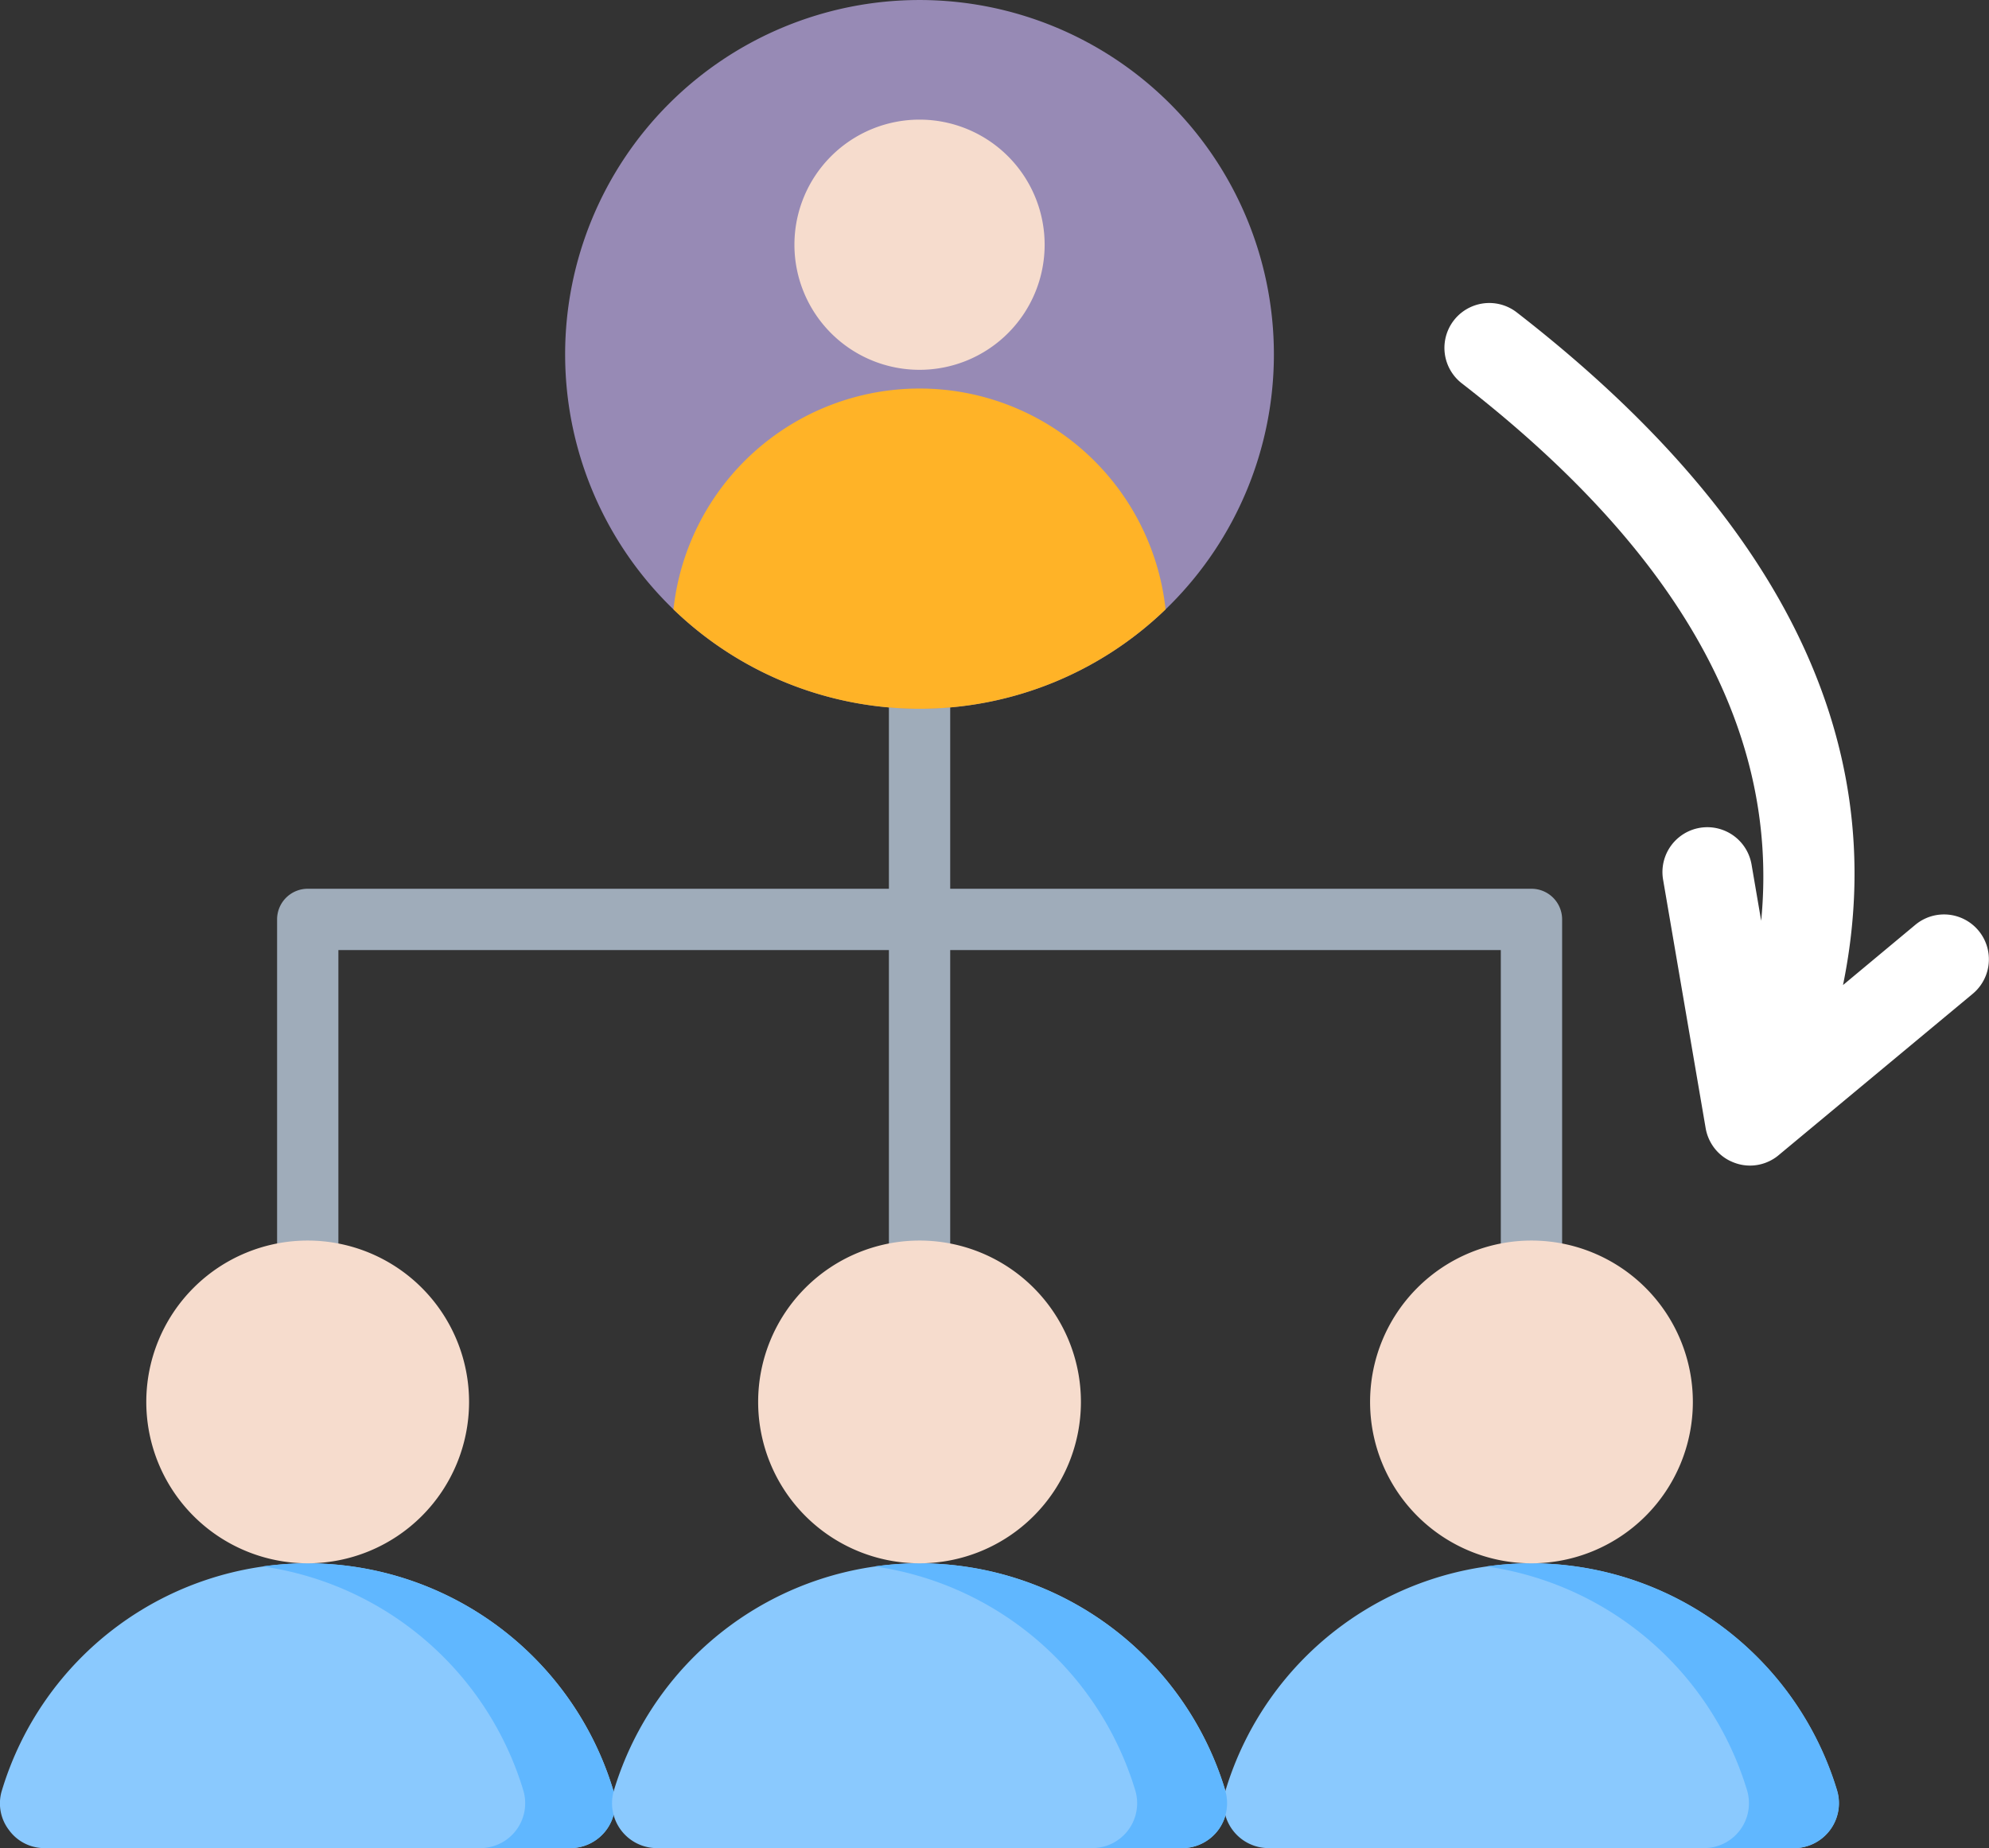
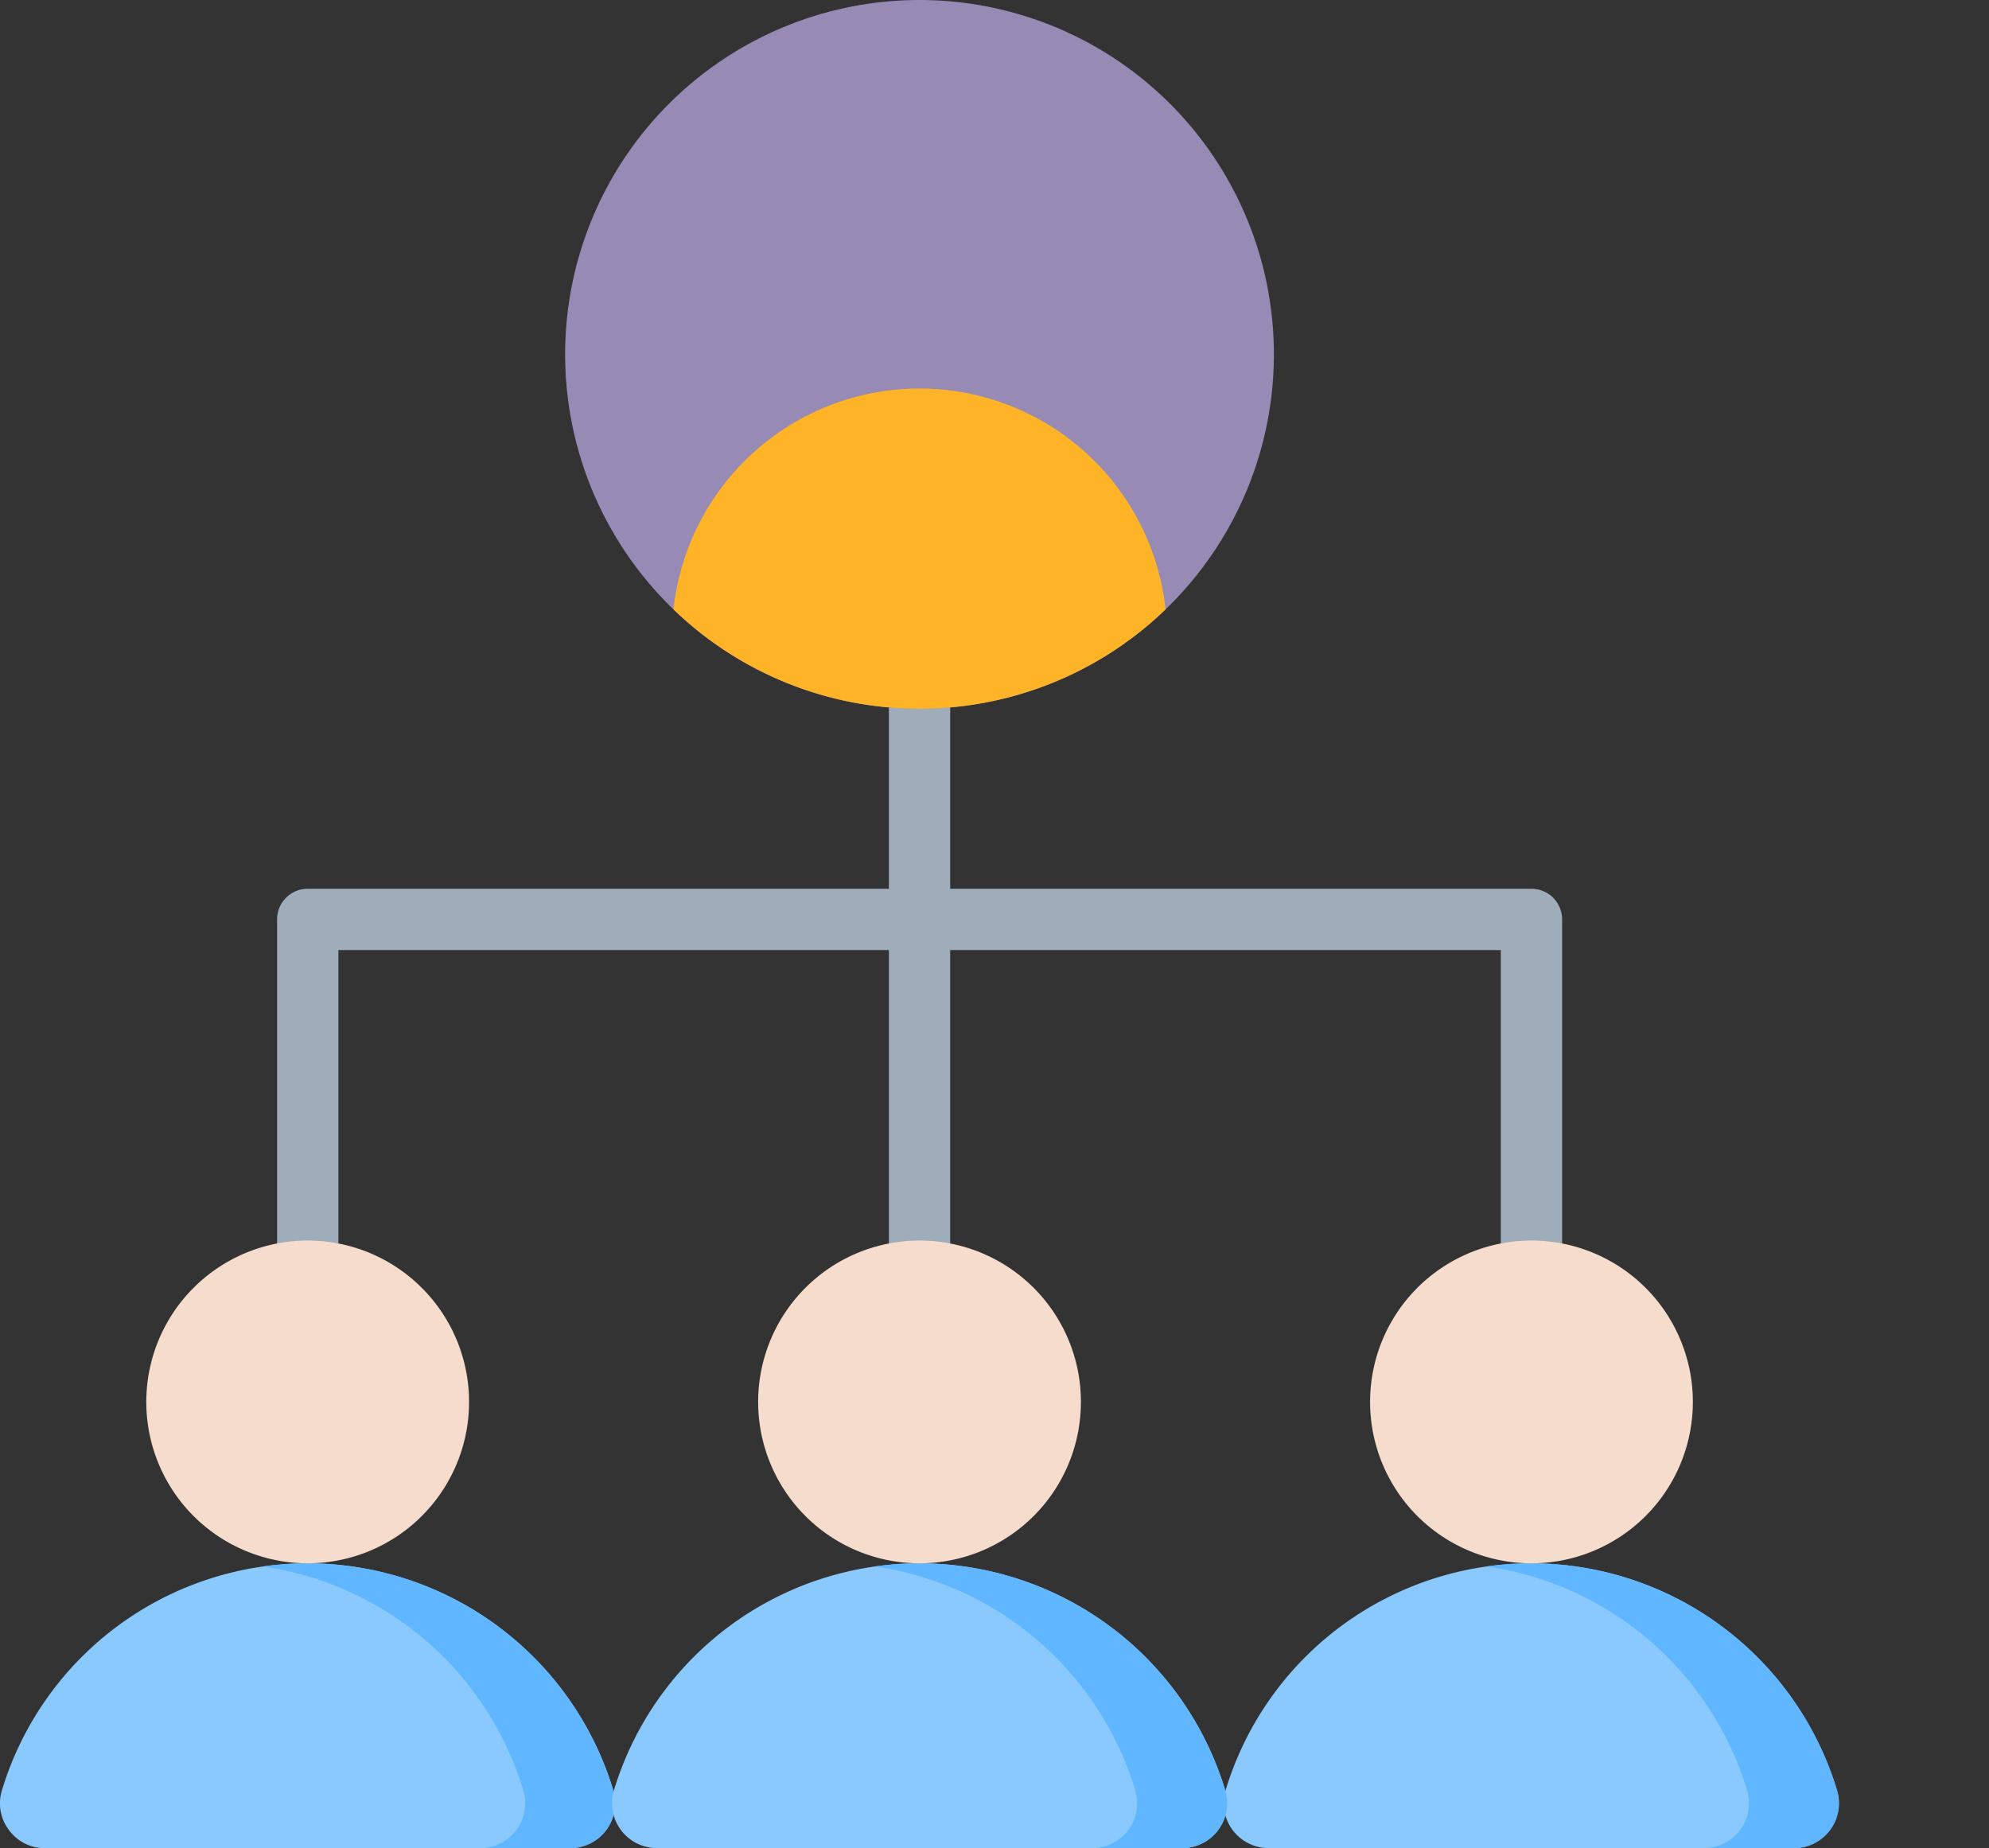
<svg xmlns="http://www.w3.org/2000/svg" width="100" height="92.926" viewBox="0 0 100 92.926">
  <rect x="0" y="0" width="100" height="92.926" fill="#333333" stroke="none" />
  <defs>
    <clipPath id="clip-path">
      <rect id="Rectangle_4532" data-name="Rectangle 4532" width="100" height="92.926" transform="translate(0.003 3.537)" fill="none" />
    </clipPath>
  </defs>
  <g id="Groupe_17767" data-name="Groupe 17767" transform="translate(-0.003 -3.537)">
    <g id="Groupe_17766" data-name="Groupe 17766" clip-path="url(#clip-path)">
      <path id="Tracé_7851" data-name="Tracé 7851" d="M44.694,51.307H17.016V66.38a1.541,1.541,0,1,1-3.082,0h0V49.766a1.541,1.541,0,0,1,1.541-1.541H44.694V39.174a1.541,1.541,0,0,1,3.082,0v9.051H77a1.541,1.541,0,0,1,1.541,1.541V66.38a1.542,1.542,0,0,1-3.083,0V51.307H47.776V66.38a1.541,1.541,0,1,1-3.082,0Z" fill="#9facba" fill-rule="evenodd" />
-       <path id="Tracé_7852" data-name="Tracé 7852" d="M86.985,61.909a2.234,2.234,0,0,1-.869-.756,2.269,2.269,0,0,1-.358-.887L83.615,47.753a2.256,2.256,0,0,1,4.44-.8l.008.041.486,2.841c.982-10.086-4.741-19.026-15.052-27.024a2.256,2.256,0,0,1,2.766-3.565c12.726,9.872,19,21.115,16.4,33.821L96.3,50.037a2.256,2.256,0,0,1,2.883,3.471L89.451,61.6a2.173,2.173,0,0,1-.18.14,2.26,2.26,0,0,1-1.145.4A2.23,2.23,0,0,1,87.2,62c-.06-.022-.119-.047-.177-.074l-.038-.018" fill="#fff" fill-rule="evenodd" />
      <path id="Tracé_7853" data-name="Tracé 7853" d="M46.234,39.172A17.817,17.817,0,1,0,28.416,21.356,17.816,17.816,0,0,0,46.234,39.172" fill="#978ab5" fill-rule="evenodd" />
      <path id="Tracé_7854" data-name="Tracé 7854" d="M46.234,23.073A12.447,12.447,0,0,0,33.862,34.178a17.811,17.811,0,0,0,24.742,0,12.442,12.442,0,0,0-12.37-11.105" fill="#ffb327" fill-rule="evenodd" />
-       <path id="Tracé_7855" data-name="Tracé 7855" d="M46.234,22.132a6.29,6.29,0,1,0-6.29-6.29,6.29,6.29,0,0,0,6.29,6.29" fill="#f6dccd" fill-rule="evenodd" />
      <path id="Tracé_7856" data-name="Tracé 7856" d="M2.27,96.463h26.4a2.26,2.26,0,0,0,2.165-2.912,16.054,16.054,0,0,0-30.733,0,2.2,2.2,0,0,0,.35,2,2.2,2.2,0,0,0,1.818.912" fill="#8ac9fe" fill-rule="evenodd" />
      <path id="Tracé_7857" data-name="Tracé 7857" d="M28.671,96.463a2.26,2.26,0,0,0,2.165-2.912A16.068,16.068,0,0,0,13.21,82.3a16.066,16.066,0,0,1,13.1,11.25,2.256,2.256,0,0,1-2.163,2.912Z" fill="#60b7ff" fill-rule="evenodd" />
      <path id="Tracé_7858" data-name="Tracé 7858" d="M15.472,82.142a8.114,8.114,0,1,0-8.114-8.114,8.115,8.115,0,0,0,8.114,8.114" fill="#f6dccd" fill-rule="evenodd" />
      <path id="Tracé_7859" data-name="Tracé 7859" d="M63.794,96.463h26.4a2.258,2.258,0,0,0,2.26-2.258,2.2,2.2,0,0,0-.1-.654,16.053,16.053,0,0,0-30.732,0,2.261,2.261,0,0,0,2.166,2.912Z" fill="#8ac9fe" fill-rule="evenodd" />
      <path id="Tracé_7860" data-name="Tracé 7860" d="M90.2,96.463a2.26,2.26,0,0,0,2.165-2.912A16.07,16.07,0,0,0,74.737,82.3a16.066,16.066,0,0,1,13.1,11.25,2.257,2.257,0,0,1-2.163,2.912Z" fill="#60b7ff" fill-rule="evenodd" />
      <path id="Tracé_7861" data-name="Tracé 7861" d="M77,82.142a8.114,8.114,0,1,0-8.114-8.114A8.114,8.114,0,0,0,77,82.142" fill="#f6dccd" fill-rule="evenodd" />
      <path id="Tracé_7862" data-name="Tracé 7862" d="M33.033,96.463h26.4a2.26,2.26,0,0,0,2.17-2.912,16.053,16.053,0,0,0-30.732,0,2.258,2.258,0,0,0,2.164,2.912Z" fill="#8ac9fe" fill-rule="evenodd" />
-       <path id="Tracé_7863" data-name="Tracé 7863" d="M59.435,96.463A2.26,2.26,0,0,0,61.6,93.551,16.069,16.069,0,0,0,43.977,82.3a16.064,16.064,0,0,1,13.1,11.25,2.256,2.256,0,0,1-2.162,2.912Z" fill="#60b7ff" fill-rule="evenodd" />
+       <path id="Tracé_7863" data-name="Tracé 7863" d="M59.435,96.463A2.26,2.26,0,0,0,61.6,93.551,16.069,16.069,0,0,0,43.977,82.3a16.064,16.064,0,0,1,13.1,11.25,2.256,2.256,0,0,1-2.162,2.912" fill="#60b7ff" fill-rule="evenodd" />
      <path id="Tracé_7864" data-name="Tracé 7864" d="M46.235,82.142a8.114,8.114,0,1,0-8.115-8.114,8.115,8.115,0,0,0,8.115,8.114" fill="#f6dccd" fill-rule="evenodd" />
    </g>
  </g>
</svg>